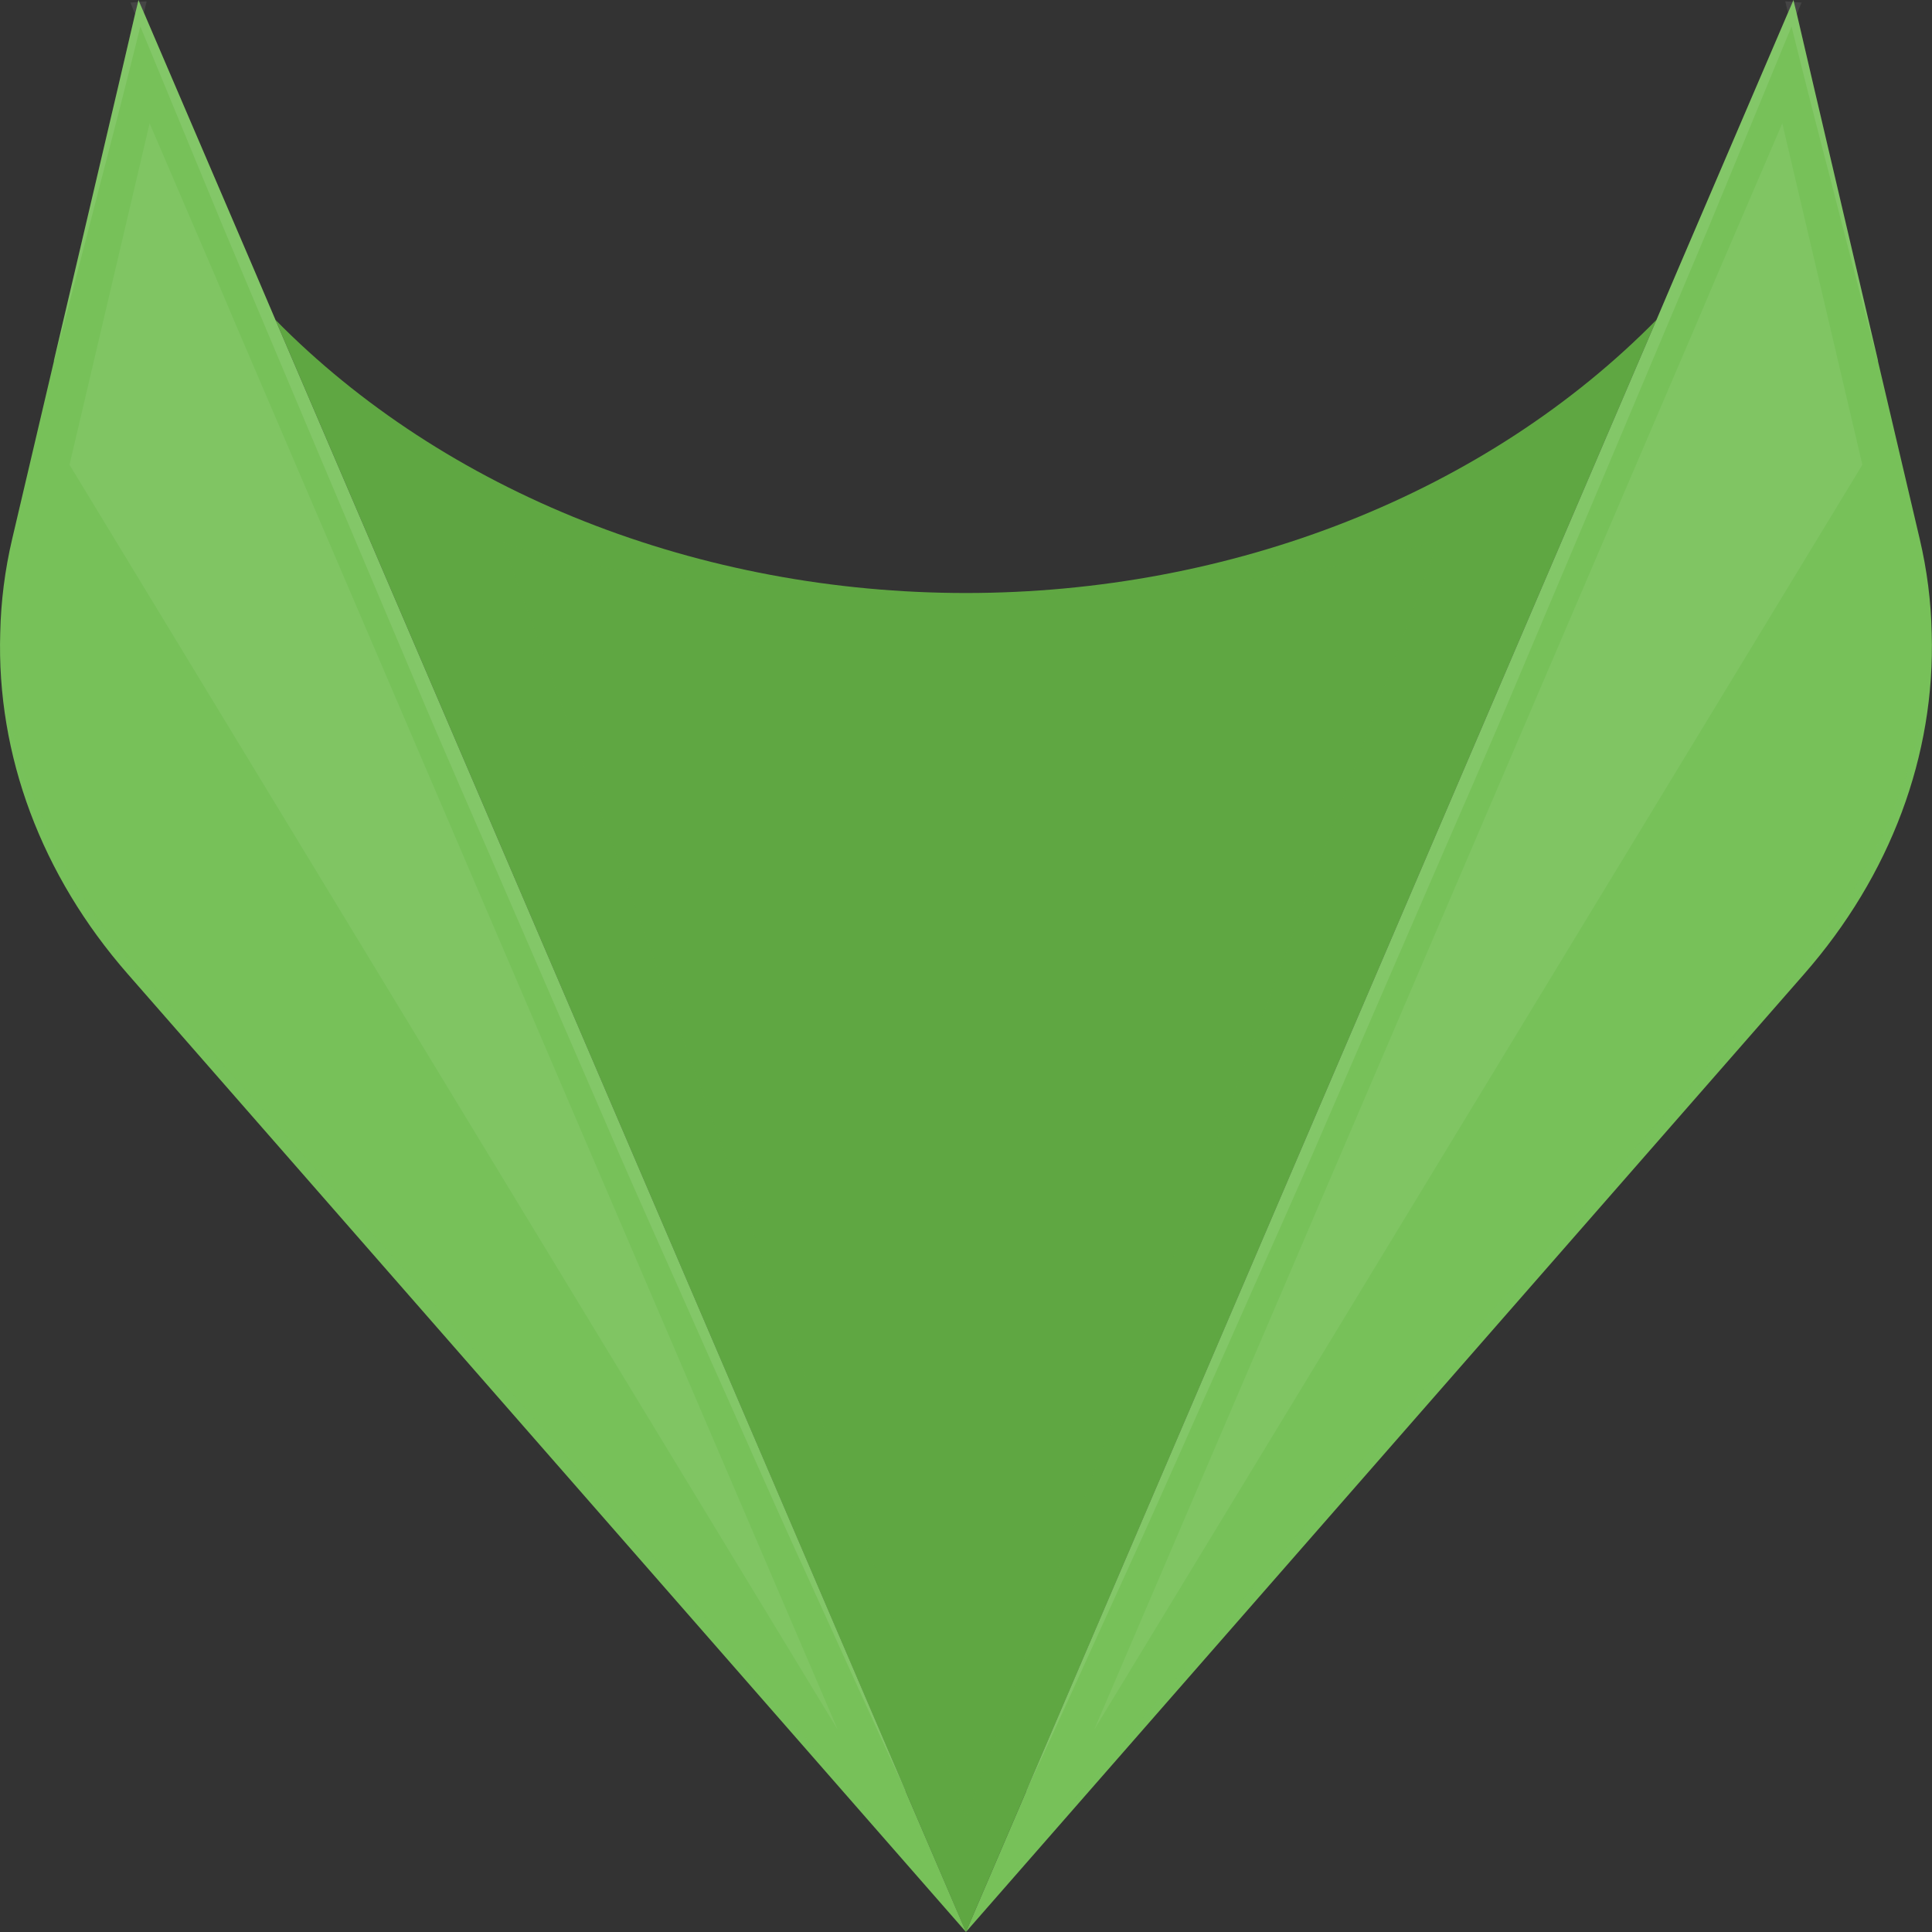
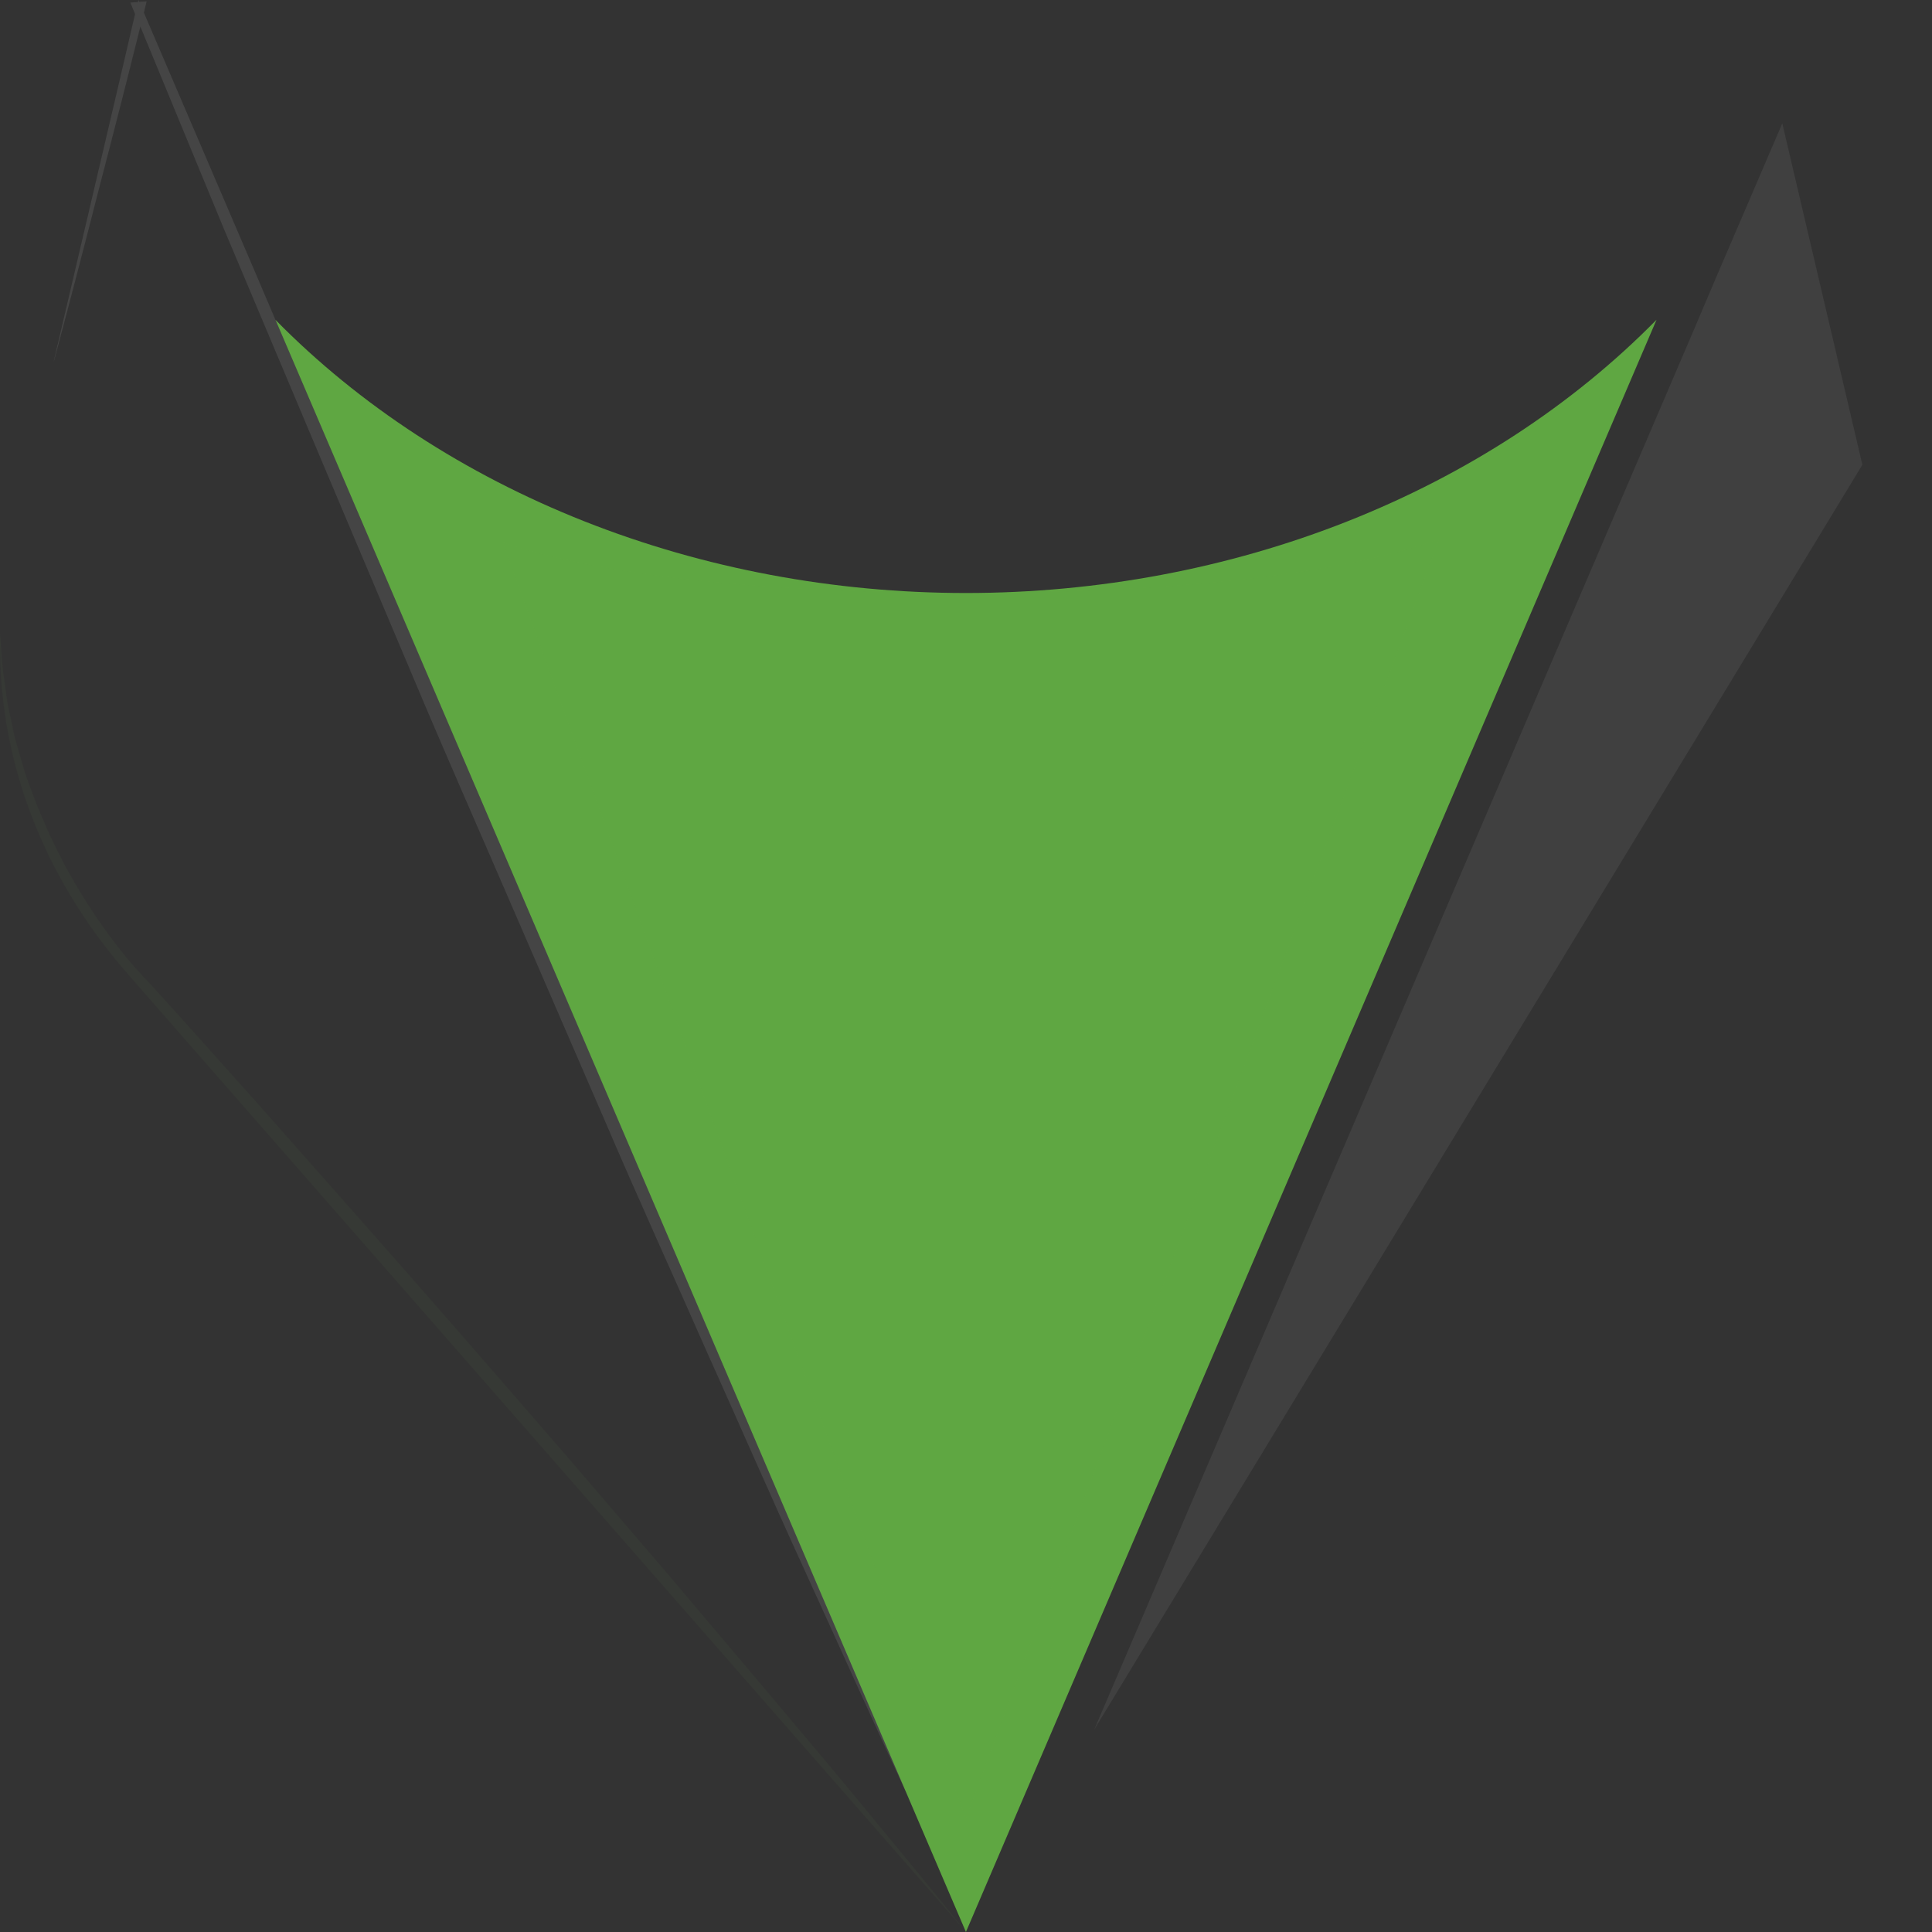
<svg xmlns="http://www.w3.org/2000/svg" width="500" height="500" viewBox="0 0 500 500" fill="none">
  <rect x="0" y="0" width="500" height="500" fill="#333333" stroke="none" />
  <path d="M428.712 82.748L249.981 499.994L71.3 82.791C93.05 104.902 120.349 122.702 151.244 134.921C182.14 147.14 215.868 153.473 250.018 153.47C284.168 153.465 317.895 147.123 348.787 134.898C379.678 122.672 406.971 104.864 428.712 82.748Z" fill="url(#paint0_linear_2_77)" />
  <g style="mix-blend-mode:multiply" opacity="0.08">
    <g style="mix-blend-mode:multiply" opacity="0.08">
      <path d="M428.712 82.748L249.981 499.994L71.3 82.791C93.016 104.927 120.303 122.746 151.198 134.967C182.094 147.188 215.83 153.507 249.981 153.469C185.323 153.469 149.662 146.946 130.217 140.503L249.981 470.433L372.332 139.608C353.543 146.305 317.579 153.469 249.981 153.469C284.144 153.503 317.892 147.18 348.796 134.951C379.7 122.723 406.993 104.894 428.712 82.748Z" fill="#77C159" />
    </g>
  </g>
-   <path d="M466.899 252.093L249.977 499.995L265.517 463.736C265.574 463.644 265.608 463.543 265.618 463.439L428.708 82.749L434.191 69.868L462.735 3.285L463.952 0.472L464.161 0L464.261 0.53L465.025 3.64L469.29 21.942L485.997 93.219C486.006 93.419 486.039 93.618 486.098 93.812L496.824 139.497C498.712 147.508 499.748 155.643 499.922 163.807C500.875 195.497 489.258 226.554 466.899 252.093Z" fill="url(#paint1_linear_2_77)" />
  <g style="mix-blend-mode:screen" opacity="0.25">
    <g style="mix-blend-mode:screen" opacity="0.25">
      <path d="M481.982 120.284L283.187 447.612L438.252 85.647L443.735 72.724L461.256 31.924L481.982 120.284Z" fill="white" />
    </g>
  </g>
  <g style="mix-blend-mode:screen" opacity="0.3">
    <g style="mix-blend-mode:screen" opacity="0.3">
-       <path d="M486.097 93.796C481.933 78.271 477.895 62.704 473.908 47.089C470.406 33.699 466.968 20.304 463.649 6.867L442.197 58.82L417.717 116.914L393.186 174.966C385.06 194.333 376.523 213.572 368.195 232.891L343.121 290.773C334.843 310.097 326.086 329.289 317.625 348.528C308.994 367.762 300.59 387.044 291.826 406.198C283.063 425.353 274.457 444.629 265.516 463.736C265.573 463.644 265.607 463.543 265.617 463.439L428.708 82.749L434.19 69.868L462.734 3.285C462.481 2.305 462.28 1.325 462.027 0.344L463.952 0.472L464.16 0L464.261 0.53L466.242 0.657L465.024 3.64L469.289 21.942L485.997 93.219C486.007 93.414 486.04 93.607 486.097 93.796Z" fill="white" />
-     </g>
+       </g>
  </g>
  <g style="mix-blend-mode:multiply" opacity="0.2">
    <g style="mix-blend-mode:multiply" opacity="0.2">
-       <path d="M466.899 252.092L249.977 499.994C258.356 489.54 266.937 479.176 275.473 468.812C284.01 458.448 292.691 448.147 301.342 437.889L327.399 407.051L353.709 376.382C371.331 356.036 389.041 335.647 406.884 315.448L433.705 285.124C442.74 275.057 451.681 264.947 460.835 254.922L460.886 254.837L460.936 254.795C464.036 251.636 466.92 248.331 469.574 244.897C472.268 241.4 474.804 237.86 477.145 234.194C479.486 230.527 481.669 226.813 483.701 223.019L486.546 217.259C487.511 215.341 488.269 213.376 489.133 211.431C489.997 209.487 490.811 207.504 491.524 205.502C492.237 203.499 493.045 201.539 493.657 199.531L495.43 193.432C496.047 191.407 496.54 189.358 496.906 187.291C497.31 185.24 497.922 183.194 498.168 181.107L499.032 174.875C499.594 171.209 499.695 167.542 499.947 163.828C500.888 195.513 489.262 226.562 466.899 252.092Z" fill="#77C159" />
-     </g>
+       </g>
  </g>
-   <path d="M33.078 252.093L250.006 500L234.46 463.741C234.403 463.649 234.368 463.548 234.359 463.445L71.275 82.749L65.786 69.868L37.242 3.285L36.024 0.472L35.822 0L35.721 0.53L34.958 3.64L30.693 21.942L13.979 93.203C13.97 93.403 13.937 93.602 13.878 93.796L3.152 139.481C1.27 147.492 0.235 155.627 0.061 163.791C-0.899 195.486 10.716 226.549 33.078 252.093Z" fill="url(#paint2_linear_2_77)" />
  <g style="mix-blend-mode:screen" opacity="0.25">
    <g style="mix-blend-mode:screen" opacity="0.25">
-       <path d="M17.991 120.284L216.786 447.612L61.721 85.652L56.239 72.729L38.718 31.93L17.991 120.284Z" fill="white" />
-     </g>
+       </g>
  </g>
  <g style="mix-blend-mode:screen" opacity="0.3">
    <g style="mix-blend-mode:screen" opacity="0.3">
      <path d="M13.876 93.796C18.04 78.271 22.078 62.704 26.065 47.089C29.573 33.701 32.993 20.294 36.324 6.867L57.776 58.82L82.263 116.914L106.794 174.966C114.92 194.333 123.45 213.572 131.779 232.891L156.852 290.773C165.13 310.097 173.887 329.289 182.348 348.528C190.985 367.762 199.383 387.044 208.153 406.198C216.923 425.353 225.523 444.629 234.457 463.736C234.4 463.644 234.365 463.543 234.356 463.439L71.272 82.749L65.783 69.868L37.239 3.285C37.492 2.305 37.7 1.325 37.952 0.344L36.022 0.472L35.82 0L35.719 0.53L33.737 0.657L34.955 3.64L30.69 21.942L13.977 93.203C13.968 93.403 13.934 93.602 13.876 93.796Z" fill="white" />
    </g>
  </g>
  <g style="mix-blend-mode:multiply" opacity="0.2">
    <g style="mix-blend-mode:multiply" opacity="0.2">
      <path d="M33.077 252.093L250.005 500C241.62 489.546 233.039 479.182 224.509 468.818C215.978 458.453 207.291 448.153 198.641 437.895L172.589 407.057L146.279 376.388C128.65 356.042 110.978 335.652 93.097 315.454L66.282 285.13C57.242 275.063 48.301 264.953 39.153 254.928L39.102 254.843L39.052 254.801C35.952 251.643 33.07 248.338 30.421 244.903C27.726 241.406 25.184 237.866 22.849 234.199C20.515 230.533 18.326 226.818 16.294 223.025L13.455 217.265C12.489 215.347 11.726 213.381 10.862 211.437C9.997 209.492 9.19 207.51 8.477 205.507C7.764 203.504 6.95 201.544 6.344 199.536L4.565 193.437C3.947 191.413 3.454 189.363 3.088 187.296C2.685 185.245 2.073 183.2 1.827 181.112L0.962 174.881C0.407 171.215 0.331 167.548 0.054 163.834C-0.893 195.515 10.723 226.561 33.077 252.093Z" fill="#77C159" />
    </g>
  </g>
  <defs>
    <linearGradient id="paint0_linear_2_77" x1="-659.964" y1="2434.76" x2="-659.964" y2="2103.89" gradientUnits="userSpaceOnUse">
      <stop offset="0.16" stop-color="#77C159" />
      <stop offset="0.244" stop-color="#77C159" />
      <stop offset="0.343" stop-color="#5FA742" />
    </linearGradient>
    <linearGradient id="paint1_linear_2_77" x1="-535.27" y1="1949.98" x2="-535.27" y2="2443.47" gradientUnits="userSpaceOnUse">
      <stop stop-color="#77C159" />
      <stop offset="0.162" stop-color="#FBC000" />
      <stop offset="0.307" stop-color="#FBB500" />
      <stop offset="0.446" stop-color="#FBA300" />
      <stop offset="0.581" stop-color="#FA8900" />
      <stop offset="0.712" stop-color="#FA6800" />
      <stop offset="0.842" stop-color="#F93F00" />
      <stop offset="0.967" stop-color="#F81000" />
      <stop offset="1" stop-color="#F80300" />
    </linearGradient>
    <linearGradient id="paint2_linear_2_77" x1="-12791.5" y1="1950" x2="-12791.5" y2="2443.5" gradientUnits="userSpaceOnUse">
      <stop stop-color="#77C159" />
      <stop offset="0.162" stop-color="#FBC000" />
      <stop offset="0.307" stop-color="#FBB500" />
      <stop offset="0.446" stop-color="#FBA300" />
      <stop offset="0.581" stop-color="#FA8900" />
      <stop offset="0.712" stop-color="#FA6800" />
      <stop offset="0.842" stop-color="#F93F00" />
      <stop offset="0.967" stop-color="#F81000" />
      <stop offset="1" stop-color="#F80300" />
    </linearGradient>
  </defs>
</svg>